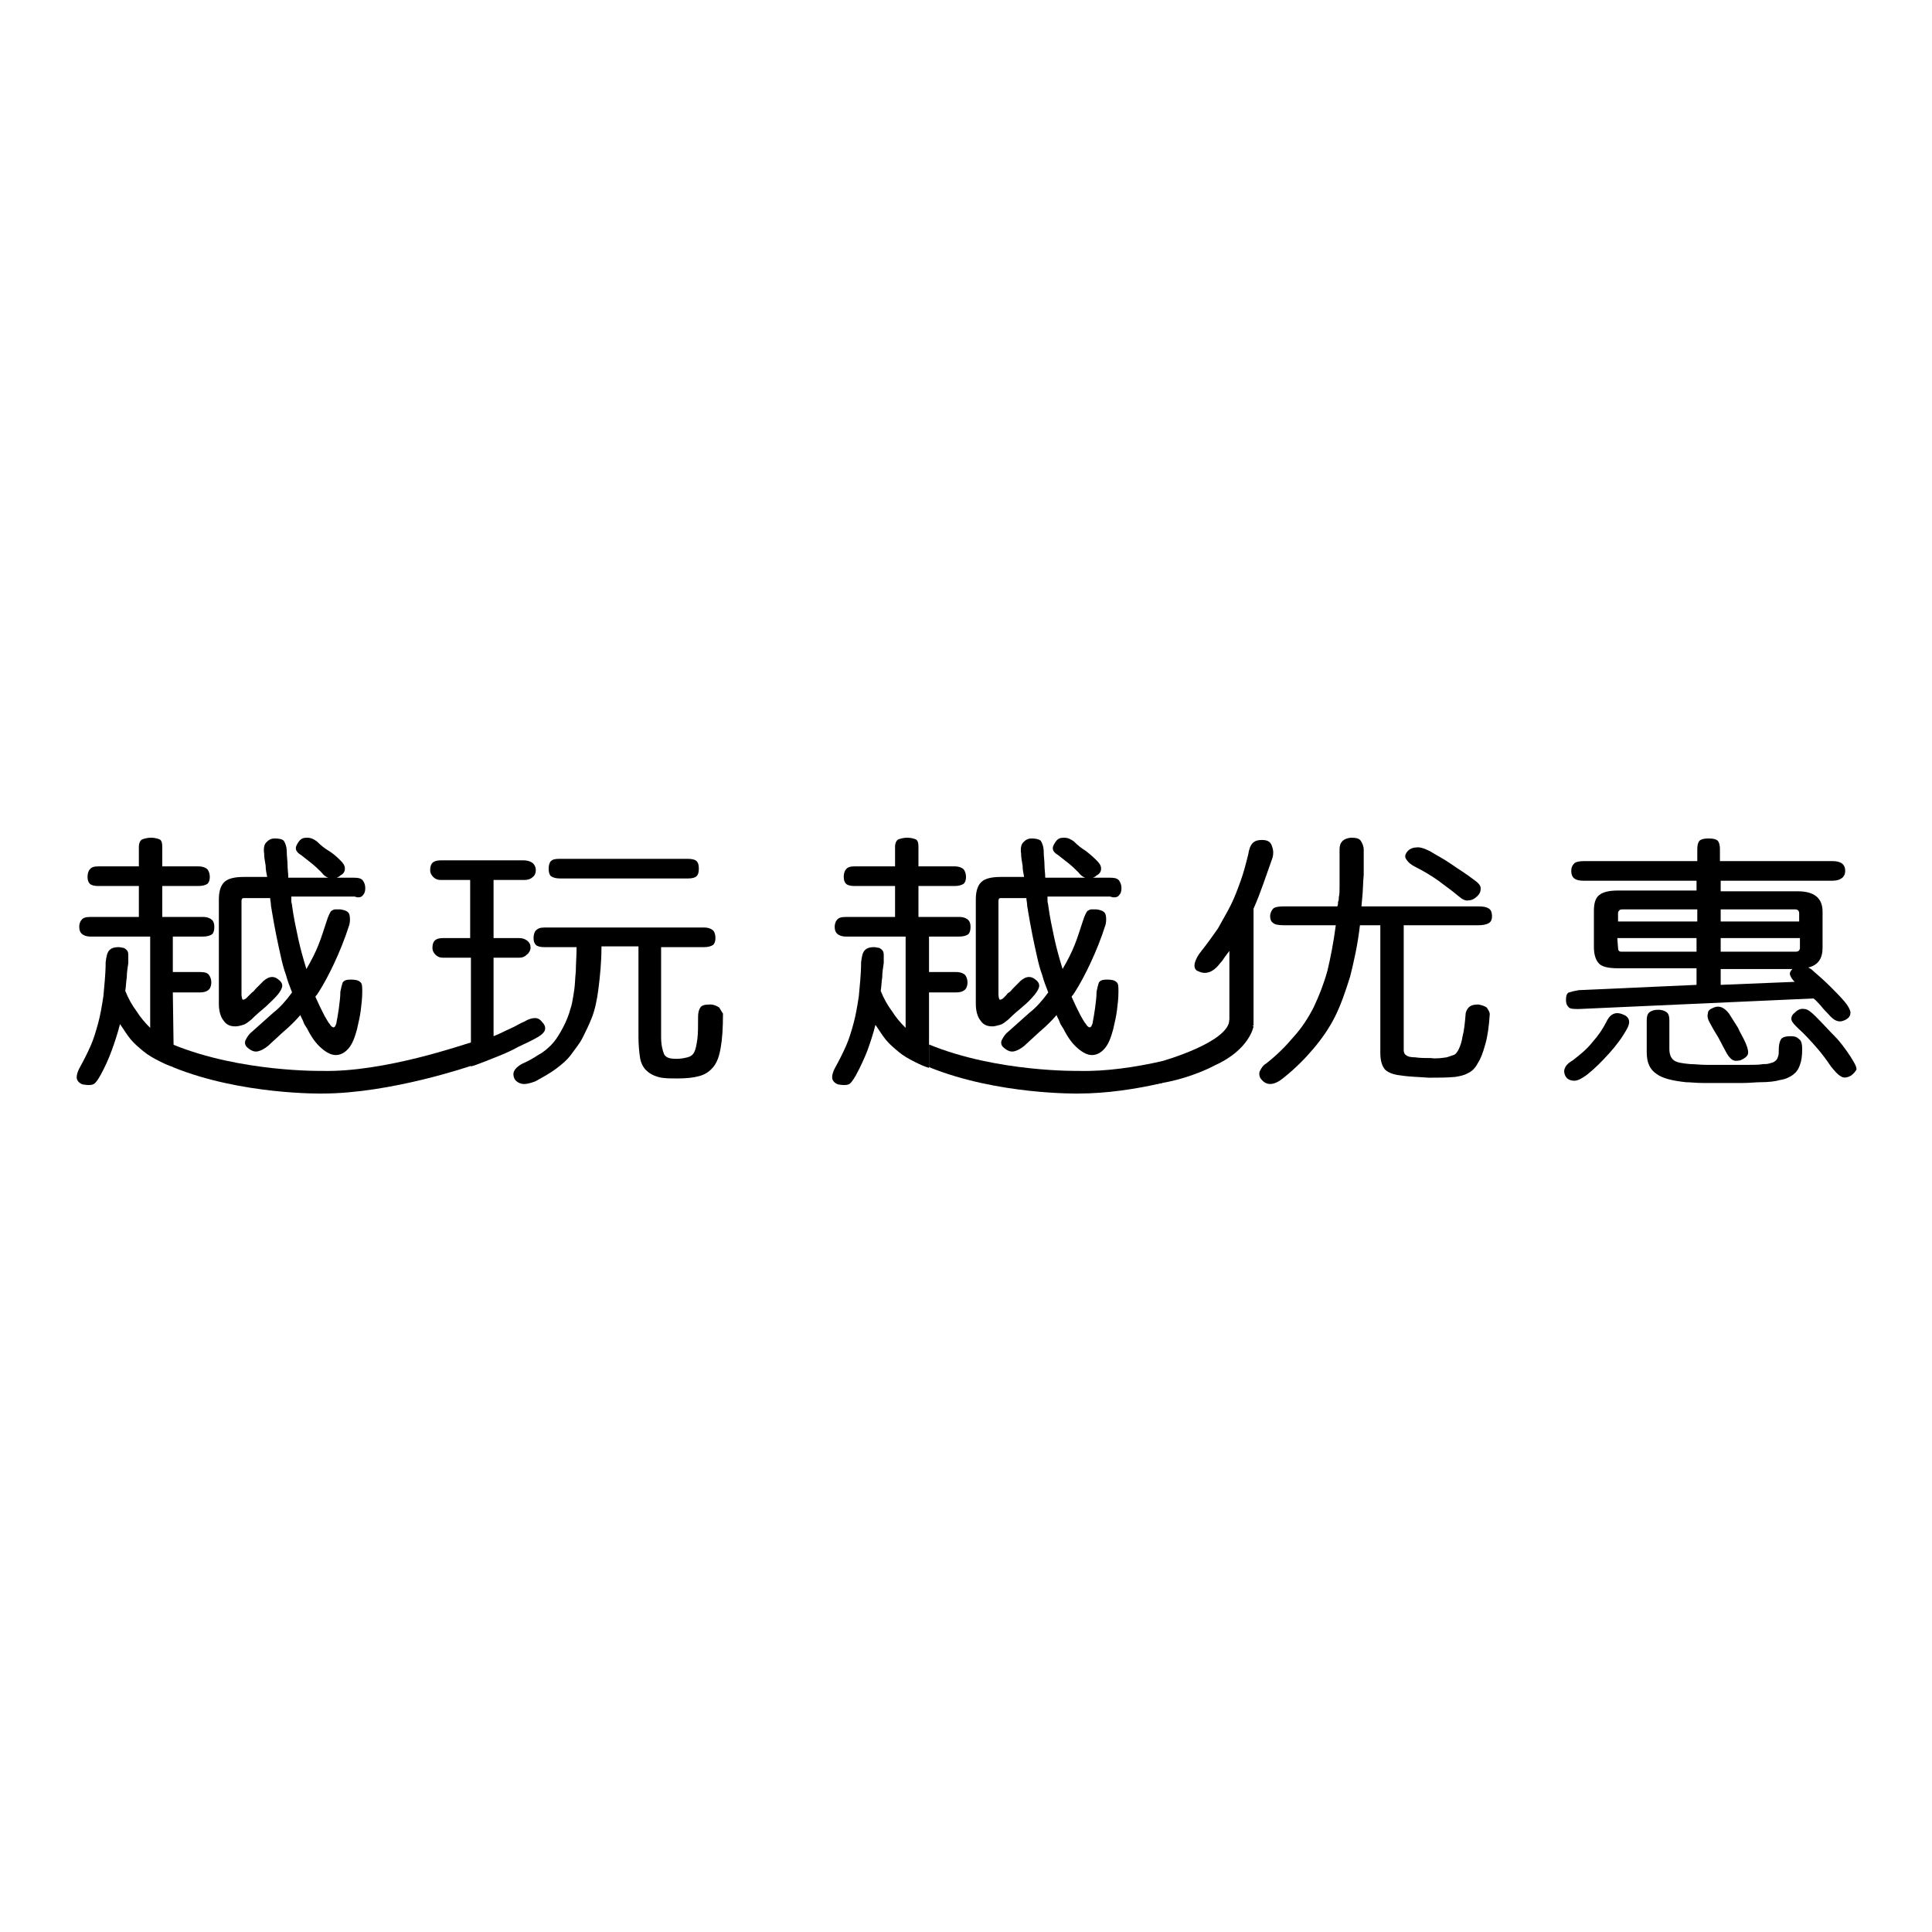
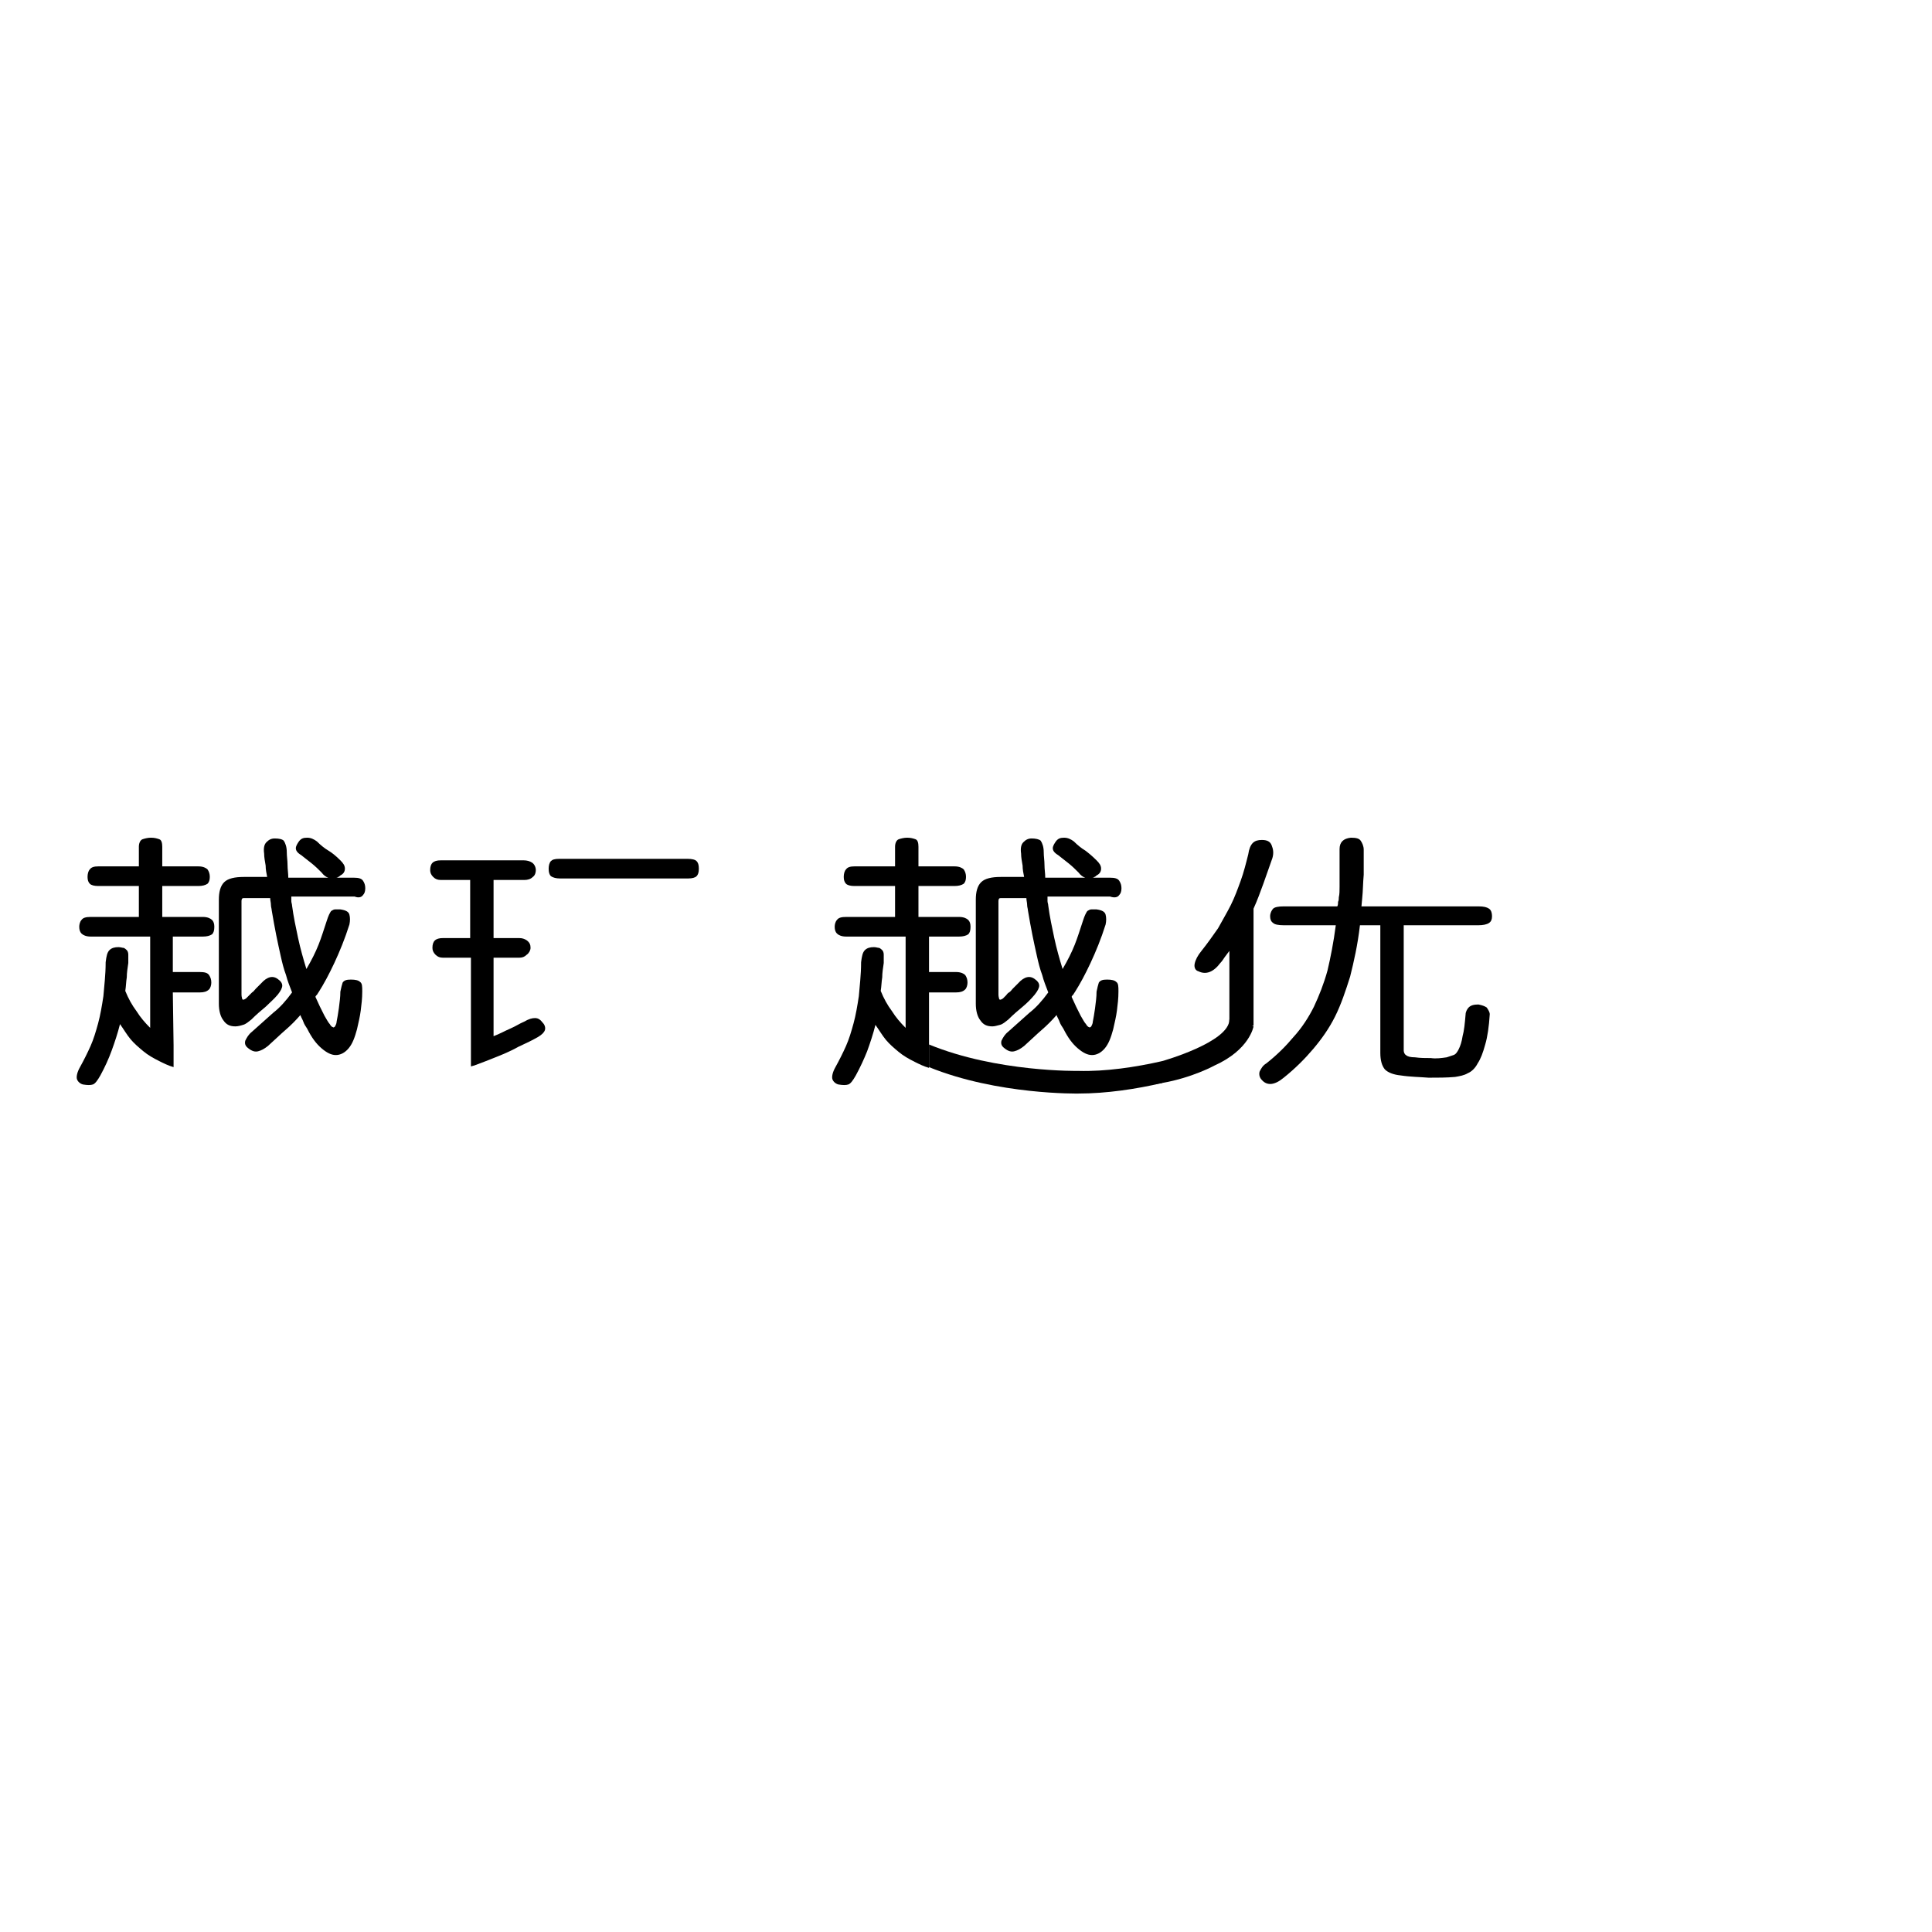
<svg xmlns="http://www.w3.org/2000/svg" version="1.1" x="0px" y="0px" viewBox="0 0 256 256" enable-background="new 0 0 256 256" xml:space="preserve">
  <g>
    <g>
      <path fill="#000000" d="M166.1,120.4c0.5-1.1,0.9-2.2,1.3-3.3s0.8-2.3,1.2-3.4c0.2-0.7,0.1-1.2-0.1-1.7s-0.6-0.7-1.3-0.7c-0.5,0-0.9,0.1-1.2,0.4c-0.3,0.3-0.5,0.8-0.6,1.5c-0.3,1.2-0.6,2.4-1,3.5c-0.4,1.1-0.8,2.2-1.3,3.2c-0.5,1-1.1,2-1.7,3.1c-0.7,1-1.4,2-2.2,3c-0.5,0.6-0.8,1.2-0.9,1.7s0.1,0.9,0.5,1c1,0.5,2,0.1,2.9-1.1c0.2-0.2,0.4-0.5,0.6-0.8c0.2-0.3,0.4-0.5,0.6-0.8v11.1l3.2-1.2V120.4L166.1,120.4z" />
-       <path fill="#000000" d="M187.6,114.9c1,0.5,2,1.1,3,1.8c0.9,0.7,1.8,1.3,2.6,2c0.6,0.5,1,0.7,1.4,0.6c0.4,0,0.8-0.2,1.2-0.6h0c0.3-0.3,0.4-0.6,0.4-1c0-0.4-0.4-0.8-1-1.2c-0.9-0.7-1.9-1.3-2.9-2c-1-0.7-2-1.2-2.8-1.7c-0.8-0.4-1.4-0.6-1.9-0.5c-0.4,0-0.8,0.2-1,0.4c-0.4,0.4-0.5,0.8-0.3,1.1C186.6,114.3,187,114.6,187.6,114.9" />
      <path fill="#000000" d="M195.9,133.1c-0.6,0-1,0.1-1.3,0.4c-0.2,0.2-0.4,0.6-0.4,0.9c-0.1,1.2-0.2,2.2-0.4,2.9c-0.1,0.7-0.3,1.3-0.5,1.7c-0.2,0.4-0.4,0.7-0.7,0.8s-0.6,0.2-0.9,0.3c-0.7,0.1-1.4,0.2-2.1,0.1c-0.7,0-1.4,0-2.1-0.1c-0.6,0-1-0.1-1.2-0.3c-0.2-0.1-0.3-0.4-0.3-0.6v-16.6h9.9c0.6,0,1.1-0.1,1.4-0.3c0.3-0.2,0.4-0.5,0.4-0.9c0-0.4-0.1-0.8-0.4-1c-0.3-0.2-0.7-0.3-1.4-0.3h-15.5l0.1-1.1c0.1-0.9,0.1-2,0.2-3.1c0-1.1,0-2.2,0-3.3c0-0.5-0.2-0.9-0.4-1.2s-0.6-0.4-1.3-0.4c-1,0.1-1.5,0.6-1.5,1.5c0,0.6,0,1.1,0,1.7c0,0.6,0,1.2,0,1.7c0,0.6,0,1.1,0,1.6c0,0.5,0,1-0.1,1.4c0,0.2,0,0.4-0.1,0.6c0,0.2,0,0.4-0.1,0.6h-7.1c-0.7,0-1.2,0.1-1.4,0.3s-0.4,0.6-0.4,1c0,0.4,0.1,0.7,0.4,0.9c0.2,0.2,0.7,0.3,1.4,0.3h6.9c-0.3,2.3-0.7,4.3-1.1,6c-0.5,1.8-1.1,3.3-1.8,4.8c-0.7,1.4-1.6,2.8-2.7,4c-1,1.2-2.2,2.4-3.6,3.5c-0.5,0.3-0.7,0.7-0.9,1.1c-0.1,0.4,0,0.8,0.3,1.1c0.7,0.8,1.7,0.7,2.9-0.3c1.5-1.2,2.8-2.5,3.9-3.8c1.1-1.3,2.1-2.7,2.9-4.3c0.8-1.6,1.4-3.4,2-5.3c0.5-2,1-4.2,1.3-6.8h2.7v16.9c0,1,0.2,1.7,0.6,2.2c0.4,0.4,1.1,0.7,2.1,0.8c1.3,0.2,2.5,0.2,3.7,0.3c1.2,0,2.4,0,3.5-0.1c0.6-0.1,1.2-0.2,1.7-0.5c0.5-0.2,1-0.7,1.3-1.3c0.4-0.6,0.7-1.4,1-2.5c0.3-1,0.5-2.4,0.6-4c0-0.3-0.2-0.6-0.4-0.9C196.7,133.3,196.4,133.2,195.9,133.1" />
      <path fill="#000000" d="M22.9,131.5h3.6c0.5,0,0.9-0.1,1.2-0.4c0.2-0.2,0.3-0.6,0.3-0.9c0-0.4-0.1-0.7-0.3-1s-0.6-0.4-1.2-0.4h-3.6v-4.7h4c0.5,0,0.9-0.1,1.2-0.3c0.2-0.2,0.3-0.5,0.3-1c0-0.4-0.1-0.7-0.3-0.9c-0.2-0.2-0.6-0.4-1.2-0.4h-5.4v-4.1h4.8c0.5,0,0.9-0.1,1.2-0.3c0.2-0.2,0.3-0.5,0.3-0.9s-0.1-0.7-0.3-1c-0.2-0.2-0.6-0.4-1.2-0.4h-4.8v-2.6c0-0.5-0.1-0.9-0.4-1c-0.3-0.1-0.6-0.2-1.1-0.2c-0.4,0-0.8,0.1-1.1,0.2c-0.3,0.1-0.5,0.5-0.5,1v2.6h-5.4c-0.5,0-0.9,0.1-1.1,0.4c-0.2,0.2-0.3,0.6-0.3,1s0.1,0.7,0.3,0.9c0.2,0.2,0.6,0.3,1.1,0.3h5.4v4.1h-6.4c-0.6,0-1,0.1-1.2,0.4c-0.2,0.2-0.3,0.6-0.3,0.9c0,0.4,0.1,0.7,0.3,0.9c0.2,0.2,0.6,0.4,1.2,0.4h7.9v12.1c-0.7-0.7-1.3-1.4-1.8-2.2c-0.6-0.8-1.1-1.7-1.5-2.7c0.1-0.6,0.1-1.2,0.2-1.8c0-0.6,0.1-1.2,0.2-1.9c0-0.4,0-0.8,0-1.1c0-0.3-0.1-0.5-0.2-0.6c-0.1-0.1-0.2-0.2-0.4-0.3c-0.2,0-0.4-0.1-0.7-0.1c-0.5,0-0.9,0.1-1.2,0.4c-0.3,0.3-0.4,0.8-0.5,1.6c0,1.7-0.2,3.2-0.3,4.5c-0.2,1.3-0.4,2.5-0.7,3.6c-0.3,1.1-0.6,2.1-1,3c-0.4,0.9-0.9,1.9-1.4,2.8c-0.4,0.7-0.5,1.3-0.4,1.6s0.4,0.6,0.8,0.7c0.6,0.1,1,0.1,1.3,0c0.3-0.1,0.6-0.5,1-1.2c0.6-1.1,1.1-2.2,1.5-3.3c0.4-1.1,0.8-2.3,1.1-3.5c0.5,0.7,0.9,1.4,1.4,2c0.5,0.6,1.1,1.1,1.7,1.6c0.6,0.5,1.3,0.9,2.1,1.3c0.6,0.3,1.2,0.6,1.9,0.8v-2.9L22.9,131.5L22.9,131.5z" />
      <path fill="#000000" d="M48.1,118.6c0.2-0.2,0.3-0.5,0.3-0.9c0-0.4-0.1-0.7-0.3-1c-0.2-0.3-0.6-0.4-1.2-0.4h-2.4c0.1,0,0.2,0,0.3-0.1c0.1,0,0.2-0.1,0.3-0.2c0.4-0.2,0.6-0.5,0.6-0.9c0-0.4-0.2-0.7-0.6-1.1c-0.6-0.6-1.1-1-1.6-1.3c-0.5-0.3-1-0.7-1.5-1.2c-0.4-0.3-0.8-0.5-1.3-0.5c-0.5,0-0.8,0.1-1.1,0.5c-0.2,0.3-0.4,0.6-0.4,0.9c0,0.3,0.2,0.6,0.7,0.9c0.5,0.4,0.9,0.7,1.4,1.1c0.5,0.4,0.9,0.8,1.3,1.2c0.3,0.4,0.6,0.6,0.9,0.7h-5.3c0-0.6-0.1-1.1-0.1-1.7c0-0.6-0.1-1.1-0.1-1.7c0-0.7-0.2-1.2-0.4-1.5c-0.2-0.2-0.6-0.3-1.2-0.3c-0.5,0-0.8,0.2-1.1,0.5c-0.3,0.3-0.4,0.8-0.3,1.5c0,0.5,0.1,1,0.2,1.6c0,0.5,0.1,1,0.2,1.5h-3.1c-1.2,0-2.1,0.2-2.6,0.7c-0.5,0.5-0.7,1.3-0.7,2.3V133c0,0.9,0.2,1.7,0.6,2.2c0.4,0.6,0.9,0.8,1.6,0.8c0.3,0,0.7-0.1,1-0.2c0.4-0.1,0.7-0.4,1.1-0.7c0.7-0.7,1.3-1.2,1.9-1.7c0.5-0.5,1.1-1,1.6-1.6c0.4-0.5,0.6-0.9,0.6-1.2c0-0.3-0.2-0.6-0.5-0.8c-0.7-0.6-1.5-0.4-2.3,0.5c-0.3,0.3-0.5,0.5-0.7,0.7c-0.2,0.2-0.3,0.4-0.5,0.5c-0.1,0.1-0.3,0.3-0.4,0.4c-0.1,0.1-0.3,0.3-0.4,0.4c-0.3,0.2-0.4,0.2-0.5,0.1c0-0.1-0.1-0.3-0.1-0.6v-12.4c0-0.3,0.1-0.4,0.3-0.4h3.5c0,0.3,0.1,0.6,0.1,0.9c0,0.3,0.1,0.5,0.1,0.7v0c0.2,1.2,0.4,2.3,0.6,3.3c0.2,1,0.4,1.9,0.6,2.8c0.2,0.9,0.4,1.7,0.7,2.5c0.2,0.8,0.5,1.5,0.8,2.3c-0.8,1.1-1.6,2-2.5,2.7c-0.9,0.8-1.8,1.6-2.8,2.5c-0.5,0.4-0.7,0.8-0.9,1.2c-0.1,0.4,0,0.7,0.4,1c0.5,0.4,0.9,0.5,1.3,0.4s0.8-0.3,1.3-0.7l0,0c0.9-0.8,1.6-1.5,2.3-2.1c0.7-0.6,1.4-1.3,2-2c0.1,0.3,0.3,0.6,0.4,0.9c0.1,0.3,0.3,0.6,0.5,0.9c0.6,1.2,1.2,2,1.9,2.6c0.7,0.6,1.3,0.9,1.9,0.9s1.2-0.3,1.7-0.9c0.5-0.6,0.8-1.4,1.1-2.5c0.2-0.9,0.4-1.7,0.5-2.5c0.1-0.8,0.2-1.6,0.2-2.5c0-0.7,0-1.1-0.3-1.3c-0.2-0.2-0.6-0.3-1.2-0.3s-0.9,0.1-1.1,0.4c-0.1,0.3-0.2,0.7-0.3,1.2c0,0.7-0.1,1.4-0.2,2.2c-0.1,0.7-0.2,1.3-0.3,1.8c0,0.2-0.1,0.4-0.2,0.6c-0.1,0.1-0.2,0.2-0.3,0.1c-0.1,0-0.3-0.2-0.4-0.4c-0.2-0.2-0.4-0.6-0.7-1.1c-0.2-0.4-0.4-0.8-0.6-1.2c-0.2-0.4-0.4-0.9-0.6-1.3c0-0.1,0.1-0.2,0.2-0.3c0.1-0.1,0.1-0.2,0.2-0.3c0.7-1.1,1.4-2.4,2.1-3.9c0.7-1.5,1.4-3.2,2-5.1c0.1-0.5,0.1-0.9,0-1.3c-0.1-0.4-0.5-0.6-1.2-0.7c-0.3,0-0.5,0-0.7,0c-0.2,0-0.3,0.1-0.5,0.2c-0.1,0.1-0.2,0.3-0.3,0.5c-0.1,0.2-0.2,0.5-0.3,0.8c-0.4,1.2-0.7,2.2-1.1,3.2s-0.9,2-1.6,3.2c-0.4-1.3-0.8-2.7-1.1-4.1c-0.3-1.4-0.6-2.8-0.8-4.3c0-0.2-0.1-0.4-0.1-0.6c0-0.2,0-0.4,0-0.6H47C47.5,119,47.9,118.9,48.1,118.6" />
      <path fill="#000000" d="M71.3,137.4c0.5-0.3,0.8-0.6,0.9-0.9c0.1-0.3,0-0.7-0.3-1c-0.3-0.4-0.6-0.6-1-0.6c-0.4,0-0.8,0.1-1.5,0.5c-0.5,0.2-1.1,0.6-1.8,0.9c-0.7,0.3-1.4,0.7-2.2,1v-10.4h3.4c0.4,0,0.7-0.1,1-0.4c0.3-0.2,0.5-0.6,0.5-0.9c0-0.4-0.1-0.7-0.5-1c-0.3-0.2-0.6-0.3-1-0.3h-3.4v-7.7h4.1c0.4,0,0.8-0.1,1.1-0.4c0.3-0.2,0.4-0.6,0.4-0.9c0-0.4-0.2-0.8-0.5-1c-0.3-0.2-0.7-0.3-1.1-0.3h-11c-1,0-1.4,0.4-1.4,1.3c0,0.3,0.1,0.6,0.4,0.9c0.3,0.3,0.6,0.4,1,0.4h3.9v7.7h-3.6c-1,0-1.4,0.4-1.4,1.3c0,0.3,0.1,0.6,0.4,0.9c0.3,0.3,0.6,0.4,1,0.4h3.7v11.5v2.9c0.1,0,0.3-0.1,0.4-0.1c1.1-0.4,2.1-0.8,3.1-1.2c1-0.4,1.9-0.8,2.8-1.3C69.8,138.2,70.6,137.8,71.3,137.4" />
      <path fill="#000000" d="M74.2,116.4h17c0.5,0,0.9-0.1,1.1-0.3c0.2-0.2,0.3-0.5,0.3-1c0-0.5-0.1-0.8-0.3-1c-0.2-0.2-0.6-0.3-1.2-0.3h-17c-0.6,0-0.9,0.1-1.1,0.3c-0.2,0.2-0.3,0.6-0.3,1c0,0.5,0.1,0.8,0.3,1C73.3,116.3,73.7,116.4,74.2,116.4" />
-       <path fill="#000000" d="M95.3,133.5c-0.3-0.2-0.7-0.4-1.2-0.4c-0.7,0-1.1,0.1-1.3,0.4c-0.2,0.3-0.3,0.7-0.3,1.2c0,1.3,0,2.3-0.1,3c-0.1,0.7-0.2,1.3-0.4,1.7c-0.2,0.4-0.5,0.6-0.9,0.7c-0.4,0.1-0.9,0.2-1.4,0.2c-0.9,0-1.4-0.1-1.7-0.6c-0.2-0.5-0.4-1.2-0.4-2.3v-11.9h5.7c0.5,0,0.9-0.1,1.2-0.3c0.2-0.2,0.3-0.5,0.3-0.9c0-0.4-0.1-0.8-0.3-1c-0.2-0.2-0.6-0.4-1.2-0.4H72.2c-0.6,0-0.9,0.1-1.2,0.4c-0.2,0.2-0.3,0.6-0.3,1c0,0.4,0.1,0.7,0.3,0.9c0.2,0.2,0.6,0.3,1.1,0.3h4.3c0,1.2-0.1,2.3-0.1,3.2c-0.1,0.9-0.1,1.7-0.2,2.4c-0.1,0.7-0.2,1.3-0.3,1.8c-0.1,0.5-0.3,1-0.4,1.4c-0.3,0.9-0.7,1.7-1.1,2.4c-0.4,0.7-0.8,1.3-1.3,1.8c-0.5,0.5-1.1,1-1.7,1.3c-0.6,0.4-1.3,0.8-2.2,1.2c-1,0.6-1.3,1.2-0.9,2c0.2,0.3,0.5,0.5,0.9,0.6c0.4,0.1,1,0,1.8-0.3c1.1-0.6,2-1.1,2.8-1.7c0.8-0.6,1.5-1.2,2-1.9s1.1-1.4,1.5-2.2c0.4-0.8,0.8-1.6,1.2-2.6c0.4-1,0.7-2.3,0.9-3.9c0.2-1.6,0.4-3.5,0.4-5.6h4.9v12c0,1.1,0.1,2,0.2,2.7c0.1,0.7,0.4,1.3,0.8,1.7c0.4,0.4,0.9,0.7,1.6,0.9c0.7,0.2,1.5,0.2,2.6,0.2c1.1,0,2.1-0.1,2.8-0.3c0.8-0.2,1.4-0.6,1.9-1.2s0.8-1.4,1-2.6c0.2-1.1,0.3-2.6,0.3-4.5C95.7,134.2,95.5,133.8,95.3,133.5" />
-       <path fill="#000000" d="M22.9,138.4v3c9.1,3.7,19.8,3.5,19.8,3.5c9.1,0,19.8-3.7,19.8-3.7v-3v-0.1c-1.1,0.3-11.6,4-19.8,3.8C42.7,141.9,31.9,142.1,22.9,138.4" />
      <path fill="#000000" d="M123.1,131.5h3.6c0.5,0,0.9-0.1,1.2-0.4c0.2-0.2,0.3-0.6,0.3-0.9c0-0.4-0.1-0.7-0.3-1c-0.2-0.2-0.6-0.4-1.2-0.4h-3.6v-4.7h4c0.5,0,0.9-0.1,1.2-0.3c0.2-0.2,0.3-0.5,0.3-1c0-0.4-0.1-0.7-0.3-0.9c-0.2-0.2-0.6-0.4-1.2-0.4h-5.4v-4.1h4.8c0.5,0,0.9-0.1,1.2-0.3c0.2-0.2,0.3-0.5,0.3-0.9s-0.1-0.7-0.3-1c-0.2-0.2-0.6-0.4-1.2-0.4h-4.8v-2.6c0-0.5-0.1-0.9-0.4-1c-0.3-0.1-0.6-0.2-1.1-0.2c-0.4,0-0.8,0.1-1.1,0.2c-0.3,0.1-0.5,0.5-0.5,1v2.6h-5.4c-0.5,0-0.9,0.1-1.1,0.4c-0.2,0.2-0.3,0.6-0.3,1s0.1,0.7,0.3,0.9c0.2,0.2,0.6,0.3,1.1,0.3h5.4v4.1h-6.5c-0.6,0-1,0.1-1.2,0.4c-0.2,0.2-0.3,0.6-0.3,0.9c0,0.4,0.1,0.7,0.3,0.9c0.2,0.2,0.6,0.4,1.2,0.4h7.9v12.1c-0.7-0.7-1.3-1.4-1.8-2.2c-0.6-0.8-1.1-1.7-1.5-2.7c0.1-0.6,0.1-1.2,0.2-1.8c0-0.6,0.1-1.2,0.2-1.9c0-0.4,0-0.8,0-1.1c0-0.3-0.1-0.5-0.2-0.6s-0.2-0.2-0.4-0.3c-0.2,0-0.4-0.1-0.7-0.1c-0.5,0-0.9,0.1-1.2,0.4c-0.3,0.3-0.4,0.8-0.5,1.6c0,1.7-0.2,3.2-0.3,4.5c-0.2,1.3-0.4,2.5-0.7,3.6c-0.3,1.1-0.6,2.1-1,3c-0.4,0.9-0.9,1.9-1.4,2.8c-0.4,0.7-0.5,1.3-0.4,1.6c0.1,0.3,0.4,0.6,0.8,0.7c0.6,0.1,1,0.1,1.3,0c0.3-0.1,0.6-0.5,1-1.2c0.6-1.1,1.1-2.2,1.5-3.2c0.4-1.1,0.8-2.3,1.1-3.5c0.5,0.7,0.9,1.4,1.4,2c0.5,0.6,1.1,1.1,1.7,1.6c0.6,0.5,1.3,0.9,2.1,1.3c0.6,0.3,1.2,0.6,1.9,0.8v-2.9L123.1,131.5L123.1,131.5z" />
      <path fill="#000000" d="M148.3,118.6c0.2-0.2,0.3-0.5,0.3-0.9c0-0.4-0.1-0.7-0.3-1c-0.2-0.3-0.6-0.4-1.2-0.4h-2.4c0.1,0,0.2,0,0.3-0.1c0.1,0,0.2-0.1,0.3-0.2c0.4-0.2,0.6-0.5,0.6-0.9c0-0.4-0.2-0.7-0.6-1.1c-0.6-0.6-1.1-1-1.5-1.3c-0.5-0.3-1-0.7-1.5-1.2c-0.4-0.3-0.8-0.5-1.3-0.5s-0.8,0.1-1.1,0.5c-0.2,0.3-0.4,0.6-0.4,0.9c0,0.3,0.2,0.6,0.7,0.9c0.5,0.4,0.9,0.7,1.4,1.1c0.5,0.4,0.9,0.8,1.3,1.2c0.3,0.4,0.6,0.6,0.9,0.7h-5.3c0-0.6-0.1-1.1-0.1-1.7c0-0.6-0.1-1.1-0.1-1.7c0-0.7-0.2-1.2-0.4-1.5c-0.2-0.2-0.7-0.3-1.2-0.3c-0.5,0-0.8,0.2-1.1,0.5c-0.3,0.3-0.4,0.8-0.3,1.5c0,0.5,0.1,1,0.2,1.6c0,0.5,0.1,1,0.2,1.5h-3.1c-1.2,0-2.1,0.2-2.6,0.7c-0.5,0.5-0.7,1.3-0.7,2.3V133c0,0.9,0.2,1.7,0.6,2.2c0.4,0.6,0.9,0.8,1.6,0.8c0.3,0,0.6-0.1,1-0.2c0.4-0.1,0.7-0.4,1.1-0.7c0.7-0.7,1.3-1.2,1.9-1.7s1.1-1,1.6-1.6c0.4-0.5,0.6-0.9,0.6-1.2c0-0.3-0.2-0.6-0.5-0.8c-0.7-0.6-1.5-0.4-2.3,0.5c-0.3,0.3-0.5,0.5-0.7,0.7c-0.2,0.2-0.3,0.4-0.5,0.5s-0.3,0.3-0.4,0.4c-0.1,0.1-0.3,0.3-0.4,0.4c-0.3,0.2-0.4,0.2-0.5,0.1c0-0.1-0.1-0.3-0.1-0.6v-12.4c0-0.3,0.1-0.4,0.3-0.4h3.4c0,0.3,0.1,0.6,0.1,0.9c0,0.3,0.1,0.5,0.1,0.7v0c0.2,1.2,0.4,2.3,0.6,3.3c0.2,1,0.4,1.9,0.6,2.8c0.2,0.9,0.4,1.7,0.7,2.5c0.2,0.8,0.5,1.5,0.8,2.3c-0.8,1.1-1.6,2-2.5,2.7c-0.9,0.8-1.8,1.6-2.8,2.5c-0.5,0.4-0.7,0.8-0.9,1.2c-0.1,0.4,0,0.7,0.4,1c0.5,0.4,0.9,0.5,1.3,0.4c0.4-0.1,0.8-0.3,1.3-0.7l0,0c0.9-0.8,1.6-1.5,2.3-2.1s1.4-1.3,2-2c0.1,0.3,0.3,0.6,0.4,0.9c0.1,0.3,0.3,0.6,0.5,0.9c0.6,1.2,1.2,2,1.9,2.6c0.7,0.6,1.3,0.9,1.9,0.9s1.2-0.3,1.7-0.9c0.5-0.6,0.8-1.4,1.1-2.5c0.2-0.9,0.4-1.7,0.5-2.5c0.1-0.8,0.2-1.6,0.2-2.5c0-0.7,0-1.1-0.3-1.3c-0.2-0.2-0.6-0.3-1.2-0.3s-0.9,0.1-1.1,0.4c-0.1,0.3-0.2,0.7-0.3,1.2c0,0.7-0.1,1.4-0.2,2.2c-0.1,0.7-0.2,1.3-0.3,1.8c0,0.2-0.1,0.4-0.2,0.6c-0.1,0.1-0.2,0.2-0.3,0.1c-0.1,0-0.3-0.2-0.4-0.4c-0.2-0.2-0.4-0.6-0.7-1.1c-0.2-0.4-0.4-0.8-0.6-1.2s-0.4-0.9-0.6-1.3c0-0.1,0.1-0.2,0.2-0.3c0.1-0.1,0.1-0.2,0.2-0.3c0.7-1.1,1.4-2.4,2.1-3.9c0.7-1.5,1.4-3.2,2-5.1c0.1-0.5,0.1-0.9,0-1.3c-0.1-0.4-0.5-0.6-1.2-0.7c-0.3,0-0.5,0-0.7,0c-0.2,0-0.3,0.1-0.5,0.2c-0.1,0.1-0.2,0.3-0.3,0.5c-0.1,0.2-0.2,0.5-0.3,0.8c-0.4,1.2-0.7,2.2-1.1,3.2c-0.4,1-0.9,2-1.6,3.2c-0.4-1.3-0.8-2.7-1.1-4.1c-0.3-1.4-0.6-2.8-0.8-4.3c0-0.2-0.1-0.4-0.1-0.6c0-0.2,0-0.4,0-0.6h8.3C147.7,119,148.1,118.9,148.3,118.6" />
-       <path fill="#000000" d="M215.6,136.3c-0.6,1.1-1.4,2.2-2.4,3.3s-1.9,2-2.9,2.8c-0.7,0.5-1.2,0.8-1.7,0.8s-0.9-0.2-1.1-0.5c-0.2-0.3-0.3-0.7-0.2-1c0.1-0.4,0.4-0.8,1.1-1.2c0.9-0.7,1.8-1.4,2.6-2.4c0.8-0.9,1.4-1.8,1.8-2.6c0.5-1.1,1.2-1.5,2.2-1.1C215.9,134.7,216.1,135.4,215.6,136.3 M228,116.8v1.3h10.2c2.2,0,3.3,0.9,3.3,2.7v4.8c0,1.4-0.6,2.3-1.9,2.6c0.2,0.1,0.4,0.2,0.6,0.4c0.8,0.7,1.6,1.4,2.3,2.1c0.7,0.7,1.3,1.3,1.9,2c0.5,0.6,0.7,1,0.8,1.4c0,0.4-0.1,0.7-0.6,1c-0.4,0.2-0.7,0.3-1.1,0.2c-0.4-0.1-0.8-0.4-1.3-1c-0.3-0.3-0.6-0.6-0.9-1c-0.3-0.3-0.6-0.7-1-1l-31.1,1.4c-0.7,0-1.2,0-1.4-0.3c-0.2-0.2-0.3-0.5-0.3-0.9c0-0.5,0.1-0.9,0.4-1s0.7-0.2,1.3-0.3l15.6-0.7v-2.2h-10.4c-1.3,0-2.1-0.2-2.5-0.6c-0.4-0.4-0.7-1.1-0.7-2.2v-4.8c0-1,0.2-1.7,0.7-2.1c0.5-0.4,1.3-0.6,2.5-0.6h10.4v-1.3h-15c-1.1,0-1.6-0.4-1.6-1.3c0-0.4,0.1-0.7,0.4-1c0.2-0.2,0.7-0.3,1.3-0.3h15v-1.6c0-0.5,0.1-0.9,0.3-1.1c0.2-0.2,0.6-0.3,1.2-0.3c0.6,0,1,0.1,1.2,0.3s0.3,0.6,0.3,1.1v1.6h14.9c1.1,0,1.7,0.4,1.7,1.3c0,0.8-0.6,1.3-1.7,1.3H228z M214.4,122.1h10.5v-1.6H215c-0.1,0-0.3,0-0.4,0.1c-0.1,0.1-0.2,0.2-0.2,0.4V122.1L214.4,122.1z M214.4,125.6c0,0.3,0.1,0.5,0.4,0.5h10v-1.8h-10.5L214.4,125.6L214.4,125.6z M237.3,137.3c0.5,0,0.8,0.1,1.1,0.4c0.3,0.2,0.4,0.7,0.4,1.3c0,0.9-0.1,1.6-0.3,2.1c-0.2,0.6-0.5,1-0.9,1.3c-0.4,0.3-1,0.6-1.7,0.7c-0.7,0.2-1.6,0.3-2.7,0.3c-0.6,0-1.3,0.1-2.2,0.1c-0.9,0-1.8,0-2.7,0c-0.9,0-1.8,0-2.7,0c-0.9,0-1.6-0.1-2.2-0.1c-1.8-0.2-3.1-0.5-3.9-1.1c-0.9-0.6-1.3-1.5-1.3-2.9v-4.2c0-0.5,0.1-0.9,0.4-1.1c0.3-0.2,0.6-0.3,1.1-0.3c0.5,0,0.8,0.1,1.1,0.3c0.3,0.2,0.4,0.6,0.4,1.1v3.8c0,0.7,0.2,1.2,0.6,1.5c0.4,0.3,1.1,0.4,2.2,0.5c0.6,0,1.3,0.1,2.2,0.1c0.9,0,1.8,0,2.8,0s1.8,0,2.6,0c0.8,0,1.5,0,2-0.1c0.3,0,0.6,0,0.9-0.1s0.5-0.1,0.7-0.3c0.2-0.1,0.3-0.3,0.4-0.6c0.1-0.2,0.1-0.6,0.1-1c0-0.5,0.1-1,0.3-1.3C236.2,137.4,236.7,137.3,237.3,137.3 M229.1,134.3c0.4,0.6,0.8,1.3,1.2,1.9c0.3,0.7,0.7,1.3,1,2c0.3,0.7,0.4,1.2,0.3,1.5c-0.1,0.3-0.5,0.6-1,0.8c-0.5,0.1-0.8,0.1-1.1-0.1c-0.3-0.2-0.6-0.6-0.9-1.2c-0.5-0.9-0.8-1.6-1.2-2.2c-0.3-0.5-0.6-1-0.8-1.4c-0.3-0.5-0.4-0.9-0.3-1.3c0-0.4,0.3-0.6,0.8-0.8C227.8,133.2,228.5,133.5,229.1,134.3 M228,120.5v1.6h10.4V121c0-0.3-0.2-0.5-0.5-0.5H228z M238.4,124.3H228v1.8h10c0.3,0,0.5-0.2,0.5-0.5V124.3L238.4,124.3z M237.8,130.1c-0.3-0.3-0.5-0.6-0.6-0.9c-0.1-0.2,0-0.5,0.3-0.8H228v2.1L237.8,130.1z M245.3,142.5c-0.5,0.3-1,0.4-1.4,0.1c-0.4-0.2-0.8-0.7-1.3-1.3c-0.6-0.9-1.2-1.7-1.9-2.5c-0.7-0.8-1.5-1.7-2.5-2.6c-0.4-0.4-0.7-0.7-0.8-1c-0.1-0.3,0-0.7,0.4-1c0.4-0.4,0.8-0.6,1.3-0.5c0.4,0,0.9,0.4,1.5,1c0.9,0.9,1.7,1.8,2.5,2.6s1.5,1.8,2.1,2.7c0.5,0.8,0.8,1.3,0.8,1.7C245.9,141.9,245.7,142.2,245.3,142.5" />
      <path fill="#000000" d="M142.9,141.9c0,0-10.8,0.2-19.8-3.5v3c9.1,3.7,19.8,3.5,19.8,3.5c3.7,0,7.7-0.6,11.1-1.4v-2.9C150.5,141.4,146.5,142,142.9,141.9" />
      <path fill="#000000" d="M154,140.6c0,0,8.9-2.5,8.9-5.5l3.2,0.9c0,0-0.5,3.1-5.2,5.2c0,0-2.9,1.6-6.9,2.3C150,144.3,154,140.6,154,140.6" />
    </g>
  </g>
</svg>